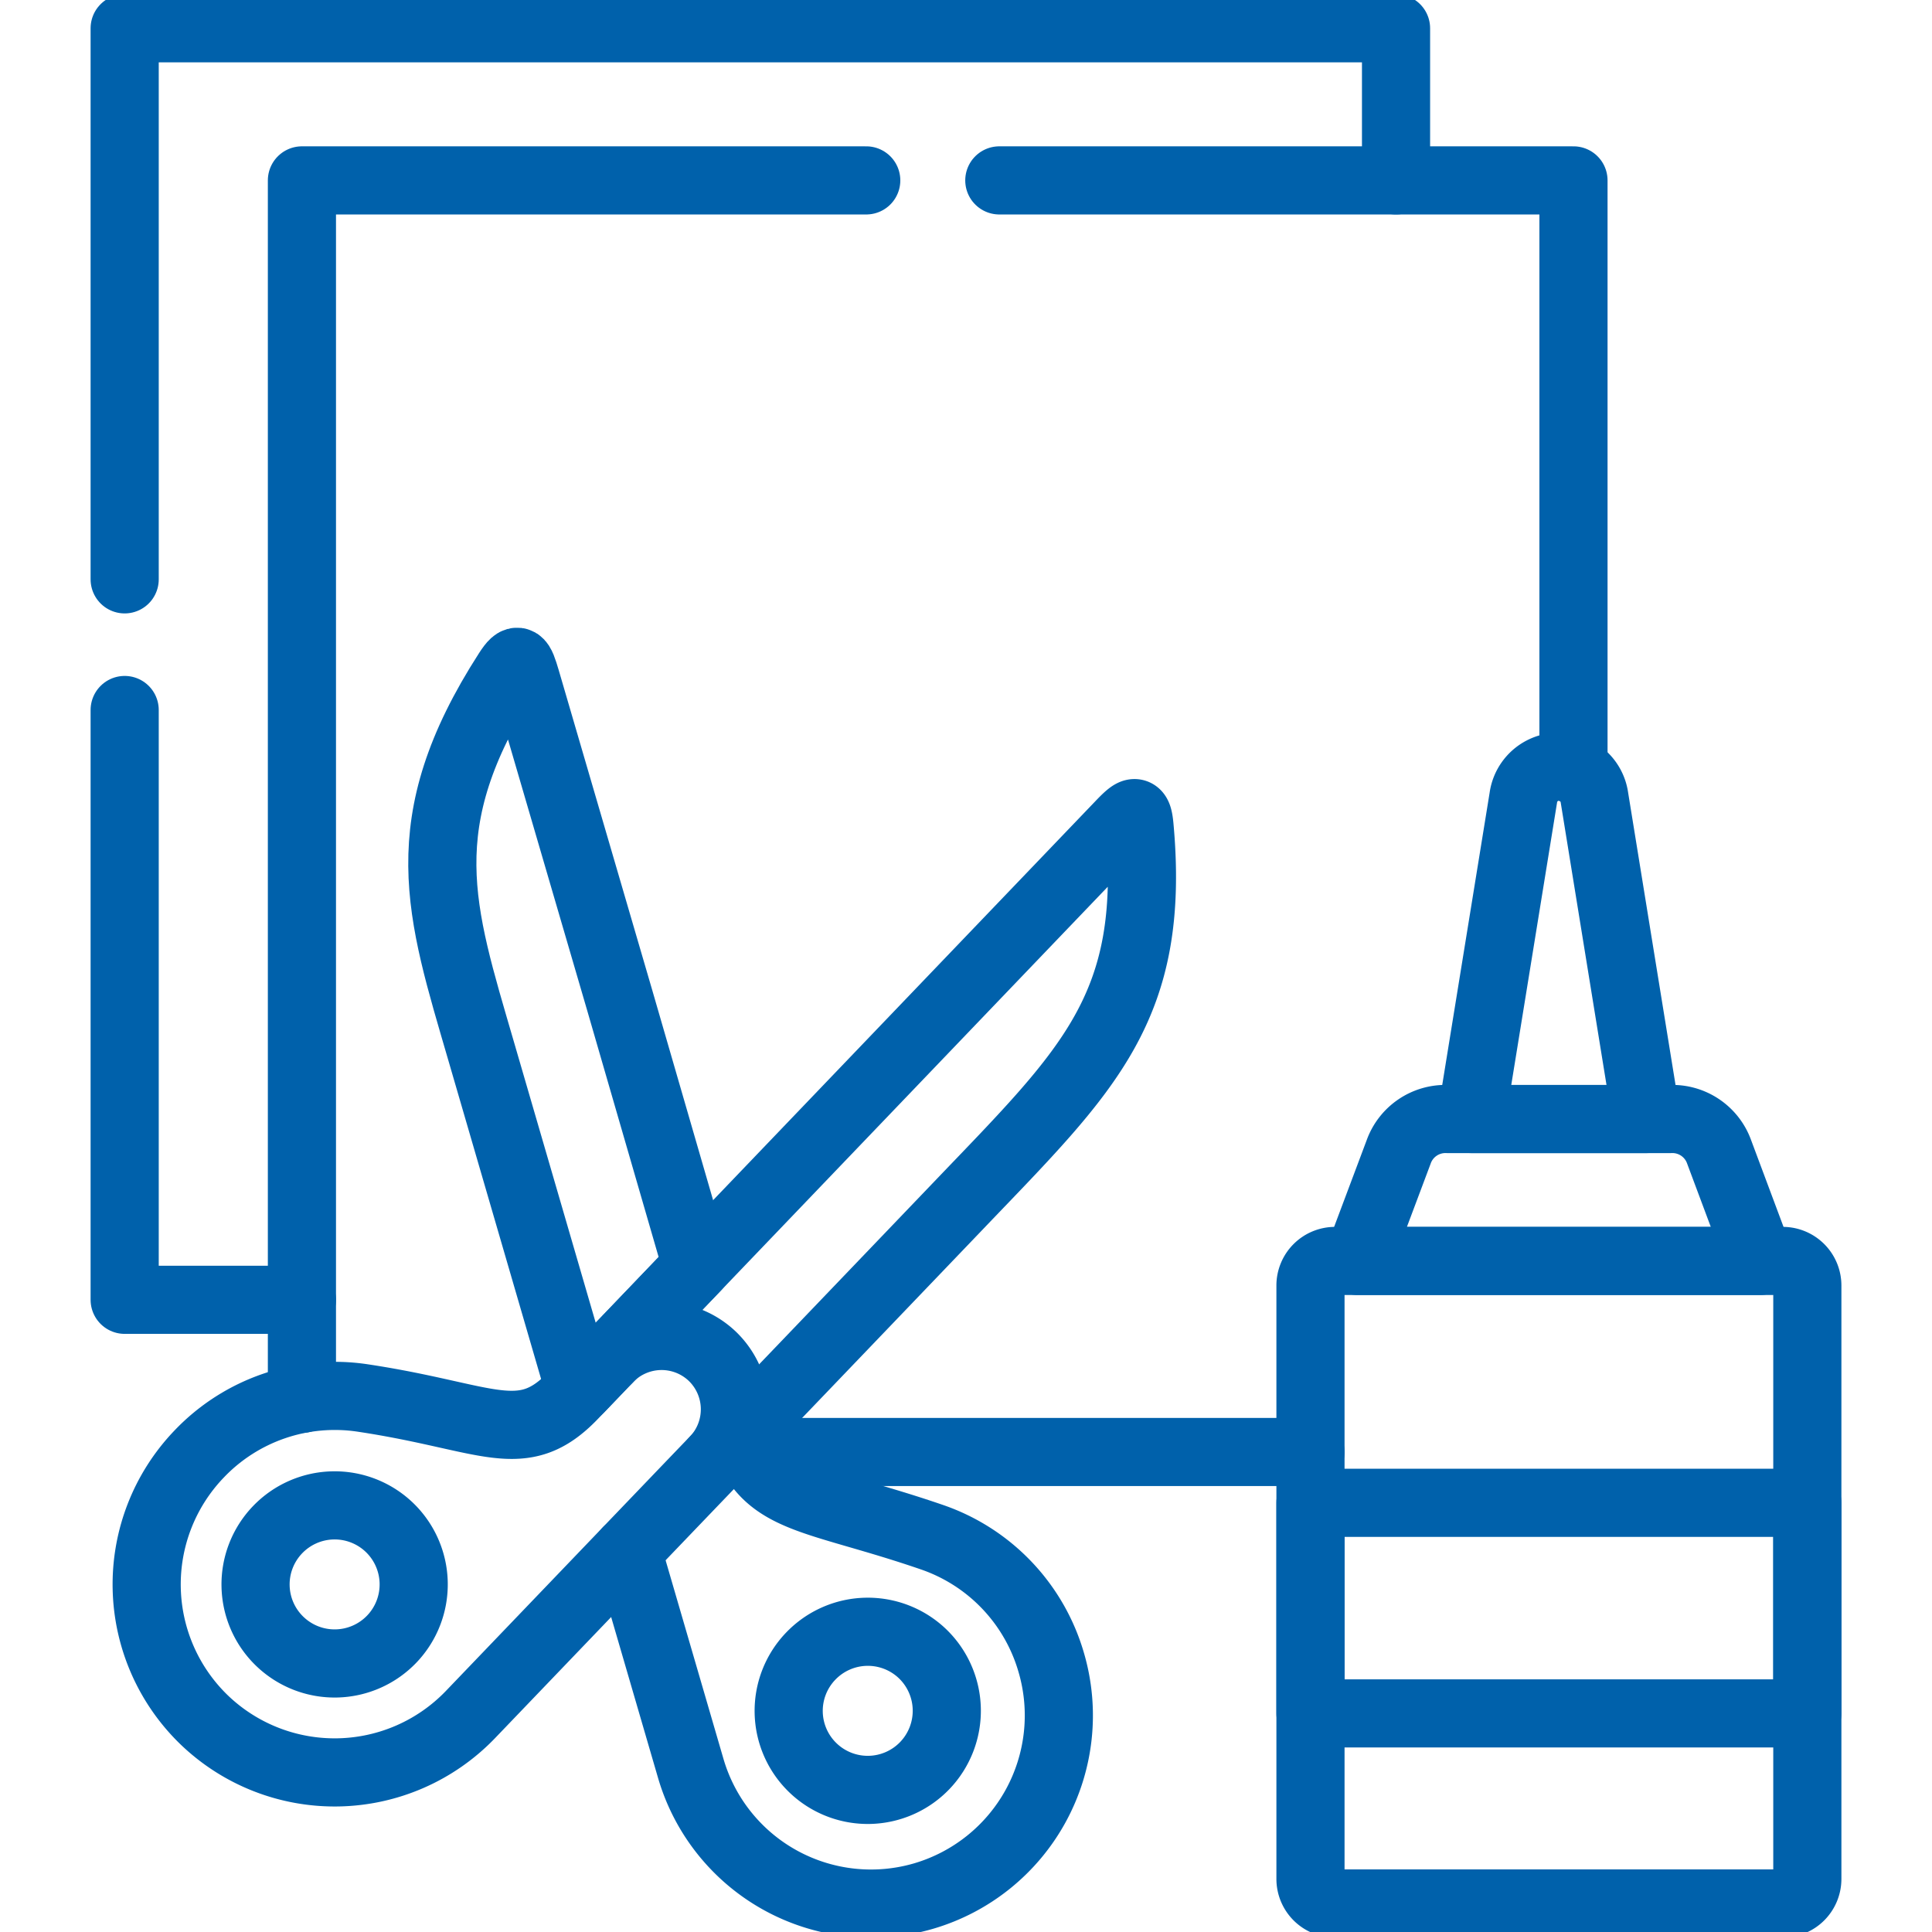
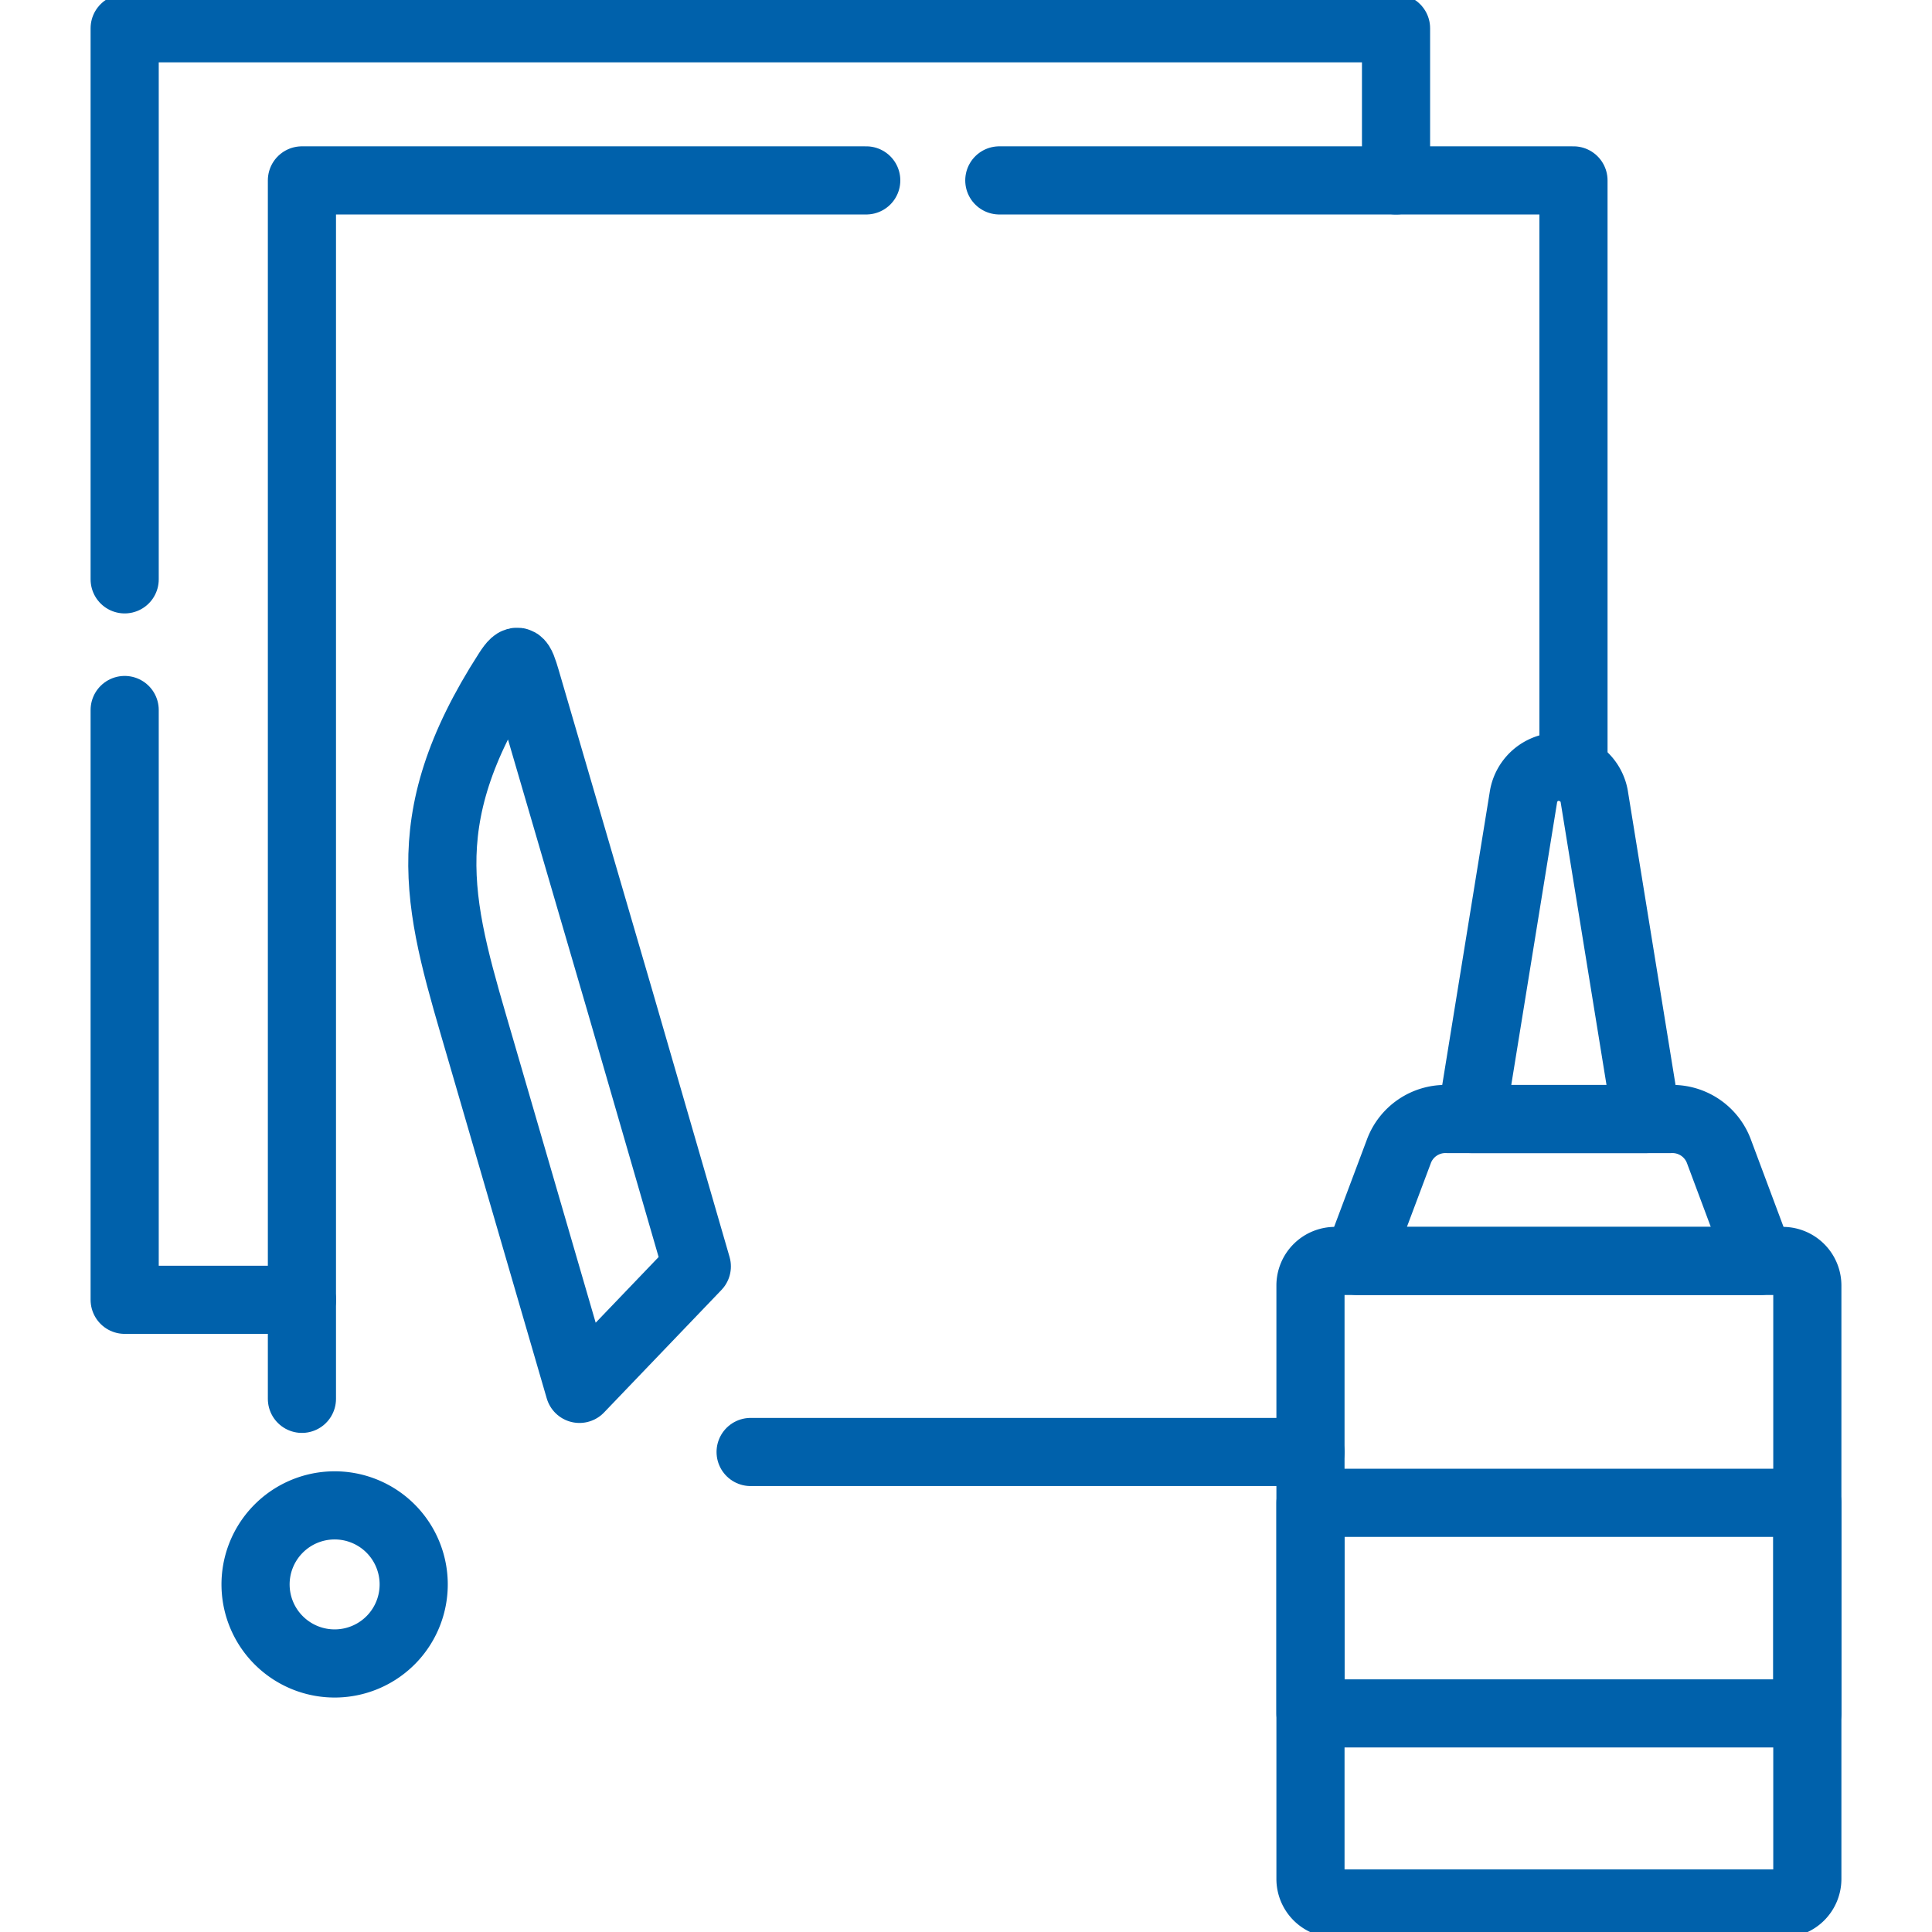
<svg xmlns="http://www.w3.org/2000/svg" width="51.032" height="51.032" viewBox="0 0 51.032 51.032">
  <defs>
    <clipPath id="clip-path">
      <path id="path135" d="M0-682.665H51.032v51.032H0Z" transform="translate(0 682.665)" />
    </clipPath>
  </defs>
  <g id="icon_-_kit" data-name="icon - kit" transform="translate(0 682.665)">
    <g id="g131" transform="translate(0 -682.665)">
      <g id="g133" clip-path="url(#clip-path)">
        <g id="g139" transform="translate(11.685 17.48)">
          <path id="path141" d="M-83.188-197.682l-3.1,3.235-2.6-8.931c-1.074-3.693-1.887-5.993.706-10.019.266-.412.325-.319.483.22l2.478,8.479Z" transform="translate(89.909 213.653)" fill="none" stroke="#0061ab" stroke-linecap="round" stroke-linejoin="round" stroke-miterlimit="10" stroke-width="1.8" />
        </g>
        <g id="g143" transform="translate(16.572 37.794)">
-           <path id="path145" d="M0-39.272l1.673,5.741A4.959,4.959,0,0,0,7.82-30.155,4.972,4.972,0,0,0,11.2-36.311a4.955,4.955,0,0,0-3.159-3.326c-3.173-1.091-4.453-.921-5-2.808" transform="translate(0 42.445)" fill="none" stroke="#0061ab" stroke-linecap="round" stroke-linejoin="round" stroke-miterlimit="10" stroke-width="1.8" />
-         </g>
+           </g>
        <g id="g147" transform="translate(3.872 21.479)">
-           <path id="path149" d="M-266.68-126.992c-2.777,2.9-5.82,6.075-7.19,7.5l-5.8,6.049a4.973,4.973,0,0,1-7.024.15,4.973,4.973,0,0,1-.15-7.024,4.95,4.95,0,0,1,4.337-1.486c3.32.5,4.2,1.342,5.555-.073l14.423-15.054c.39-.41.486-.46.531.025C-261.563-132.131-263.348-130.47-266.68-126.992Z" transform="translate(288.225 137.252)" fill="none" stroke="#0061ab" stroke-linecap="round" stroke-linejoin="round" stroke-miterlimit="10" stroke-width="1.8" />
-         </g>
+           </g>
        <g id="g151" transform="translate(16.075 35.288)">
-           <path id="path153" d="M0-7.376a1.943,1.943,0,0,1,2.741-.059A1.946,1.946,0,0,1,2.8-4.692" transform="translate(0 7.972)" fill="none" stroke="#0061ab" stroke-linecap="round" stroke-linejoin="round" stroke-miterlimit="10" stroke-width="1.8" />
-         </g>
+           </g>
        <g id="g155" transform="translate(6.75 39.763)">
          <path id="path157" d="M-43.727-7.171a2.089,2.089,0,0,0-2.952.065,2.086,2.086,0,0,0,.065,2.953,2.089,2.089,0,0,0,2.952-.065A2.089,2.089,0,0,0-43.727-7.171Z" transform="translate(47.26 7.75)" fill="none" stroke="#0061ab" stroke-linecap="round" stroke-linejoin="round" stroke-miterlimit="10" stroke-width="1.8" />
        </g>
        <g id="g159" transform="translate(20.832 43.101)">
-           <path id="path161" d="M-43.727-7.154a2.089,2.089,0,0,0-2.952.068,2.086,2.086,0,0,0,.065,2.953A2.088,2.088,0,0,0-43.662-4.2,2.092,2.092,0,0,0-43.727-7.154Z" transform="translate(47.26 7.732)" fill="none" stroke="#0061ab" stroke-linecap="round" stroke-linejoin="round" stroke-miterlimit="10" stroke-width="1.8" />
-         </g>
+           </g>
        <g id="g163" transform="translate(34.615 33.307)">
          <path id="path165" d="M-8.009,0H3.821a.649.649,0,0,1,.647.65V16.325a.649.649,0,0,1-.647.647H-8.009a.649.649,0,0,1-.647-.647V.65A.649.649,0,0,1-8.009,0Z" transform="translate(8.656)" fill="none" stroke="#0061ab" stroke-linecap="round" stroke-linejoin="round" stroke-miterlimit="10" stroke-width="1.8" />
        </g>
        <g id="g167" transform="translate(35.866 29.558)">
          <path id="path169" d="M-63.469-46.407h5.492l-1.076-2.879a1.311,1.311,0,0,0-1.283-.87h-5.9a1.311,1.311,0,0,0-1.283.87L-68.6-46.407Z" transform="translate(68.597 50.156)" fill="none" stroke="#0061ab" stroke-linecap="round" stroke-linejoin="round" stroke-miterlimit="10" stroke-width="1.8" />
        </g>
        <path id="path171" d="M463.051-151.648h13.124v5.563H463.051Z" transform="translate(-428.436 191.343)" fill="none" stroke="#0061ab" stroke-linecap="round" stroke-linejoin="round" stroke-miterlimit="10" stroke-width="1.8" />
        <g id="g173" transform="translate(3.293 0.748)">
          <path id="path175" d="M0-222.868v15.579H4.682m28.9-29.568v-4.018H0v14.556" transform="translate(0 240.874)" fill="none" stroke="#0061ab" stroke-linecap="round" stroke-linejoin="round" stroke-miterlimit="10" stroke-width="1.8" />
        </g>
        <g id="g177" transform="translate(7.975 4.765)">
          <path id="path179" d="M-184.5,0h-14.906V32.184m33.587-16.613V0h-15.166m-6.569,33.588h14.788" transform="translate(199.406)" fill="none" stroke="#0061ab" stroke-linecap="round" stroke-linejoin="round" stroke-miterlimit="10" stroke-width="1.8" />
        </g>
        <g id="g181" transform="translate(38.861 20.253)">
          <path id="path183" d="M0-115.169H4.631l-1.376-8.485a.948.948,0,0,0-1.879,0Z" transform="translate(0 124.474)" fill="none" stroke="#0061ab" stroke-linecap="round" stroke-linejoin="round" stroke-miterlimit="10" stroke-width="1.8" />
        </g>
      </g>
    </g>
  </g>
</svg>